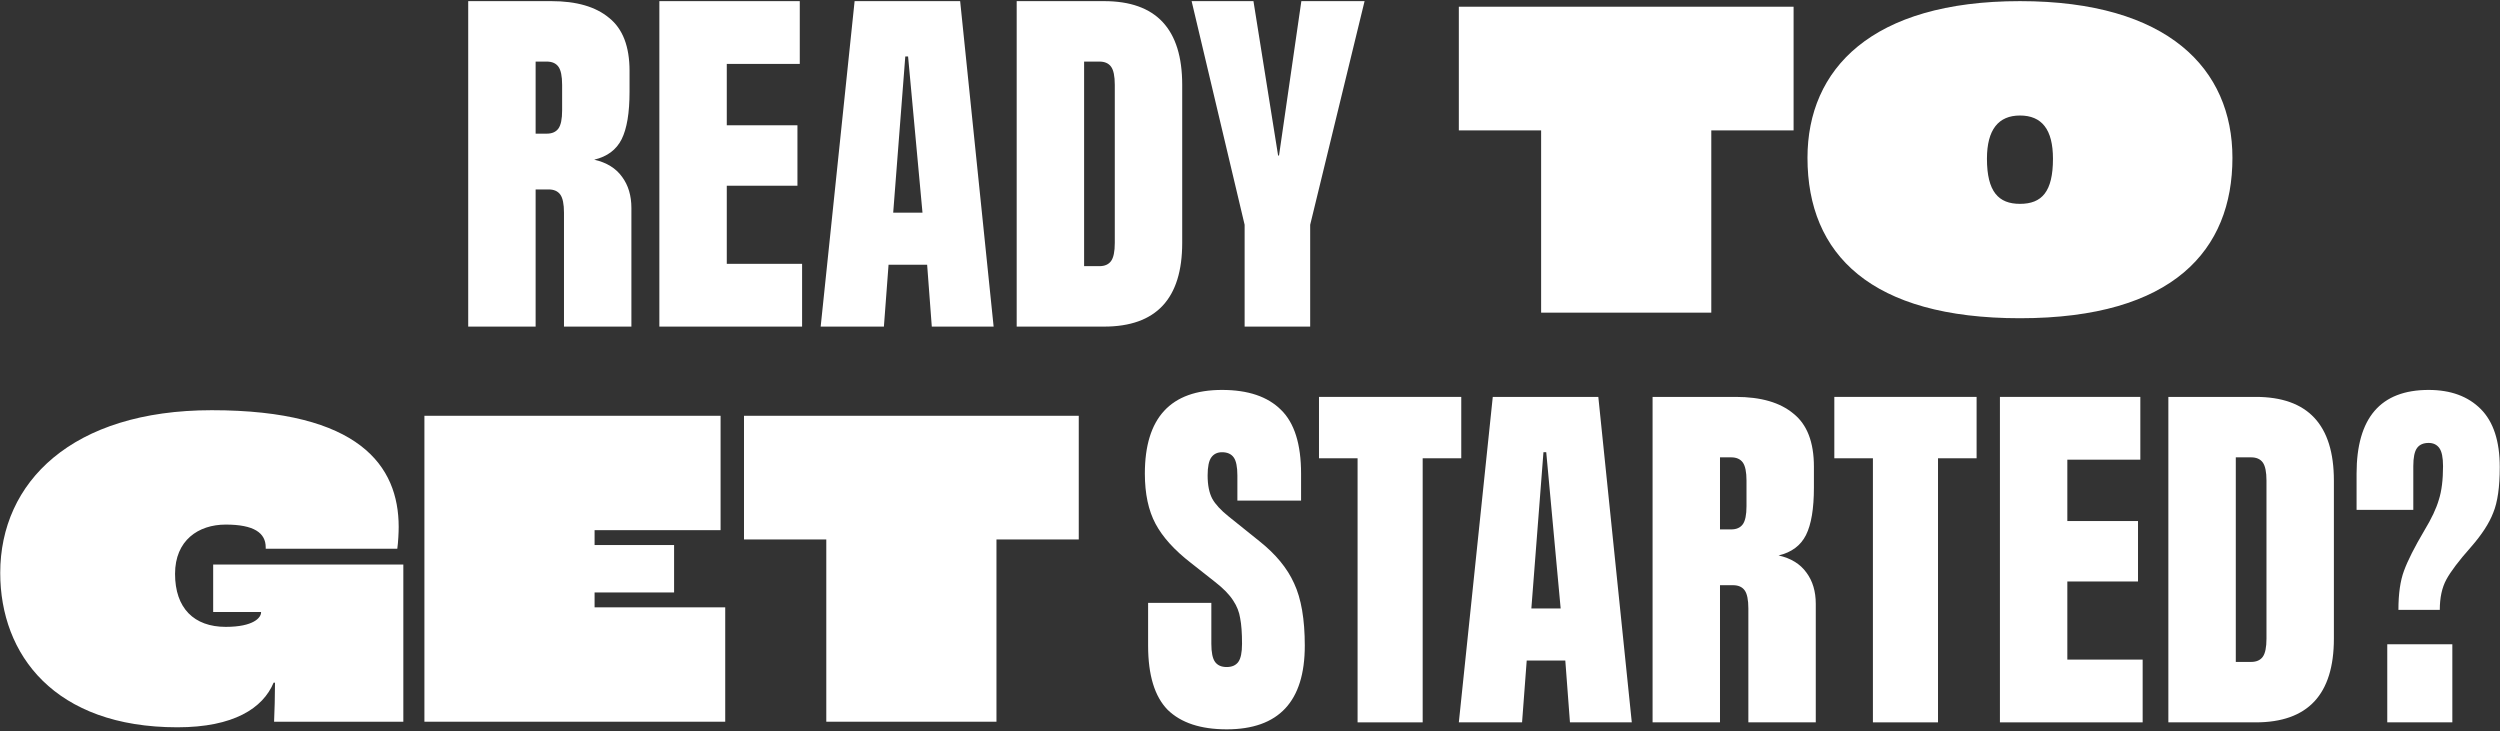
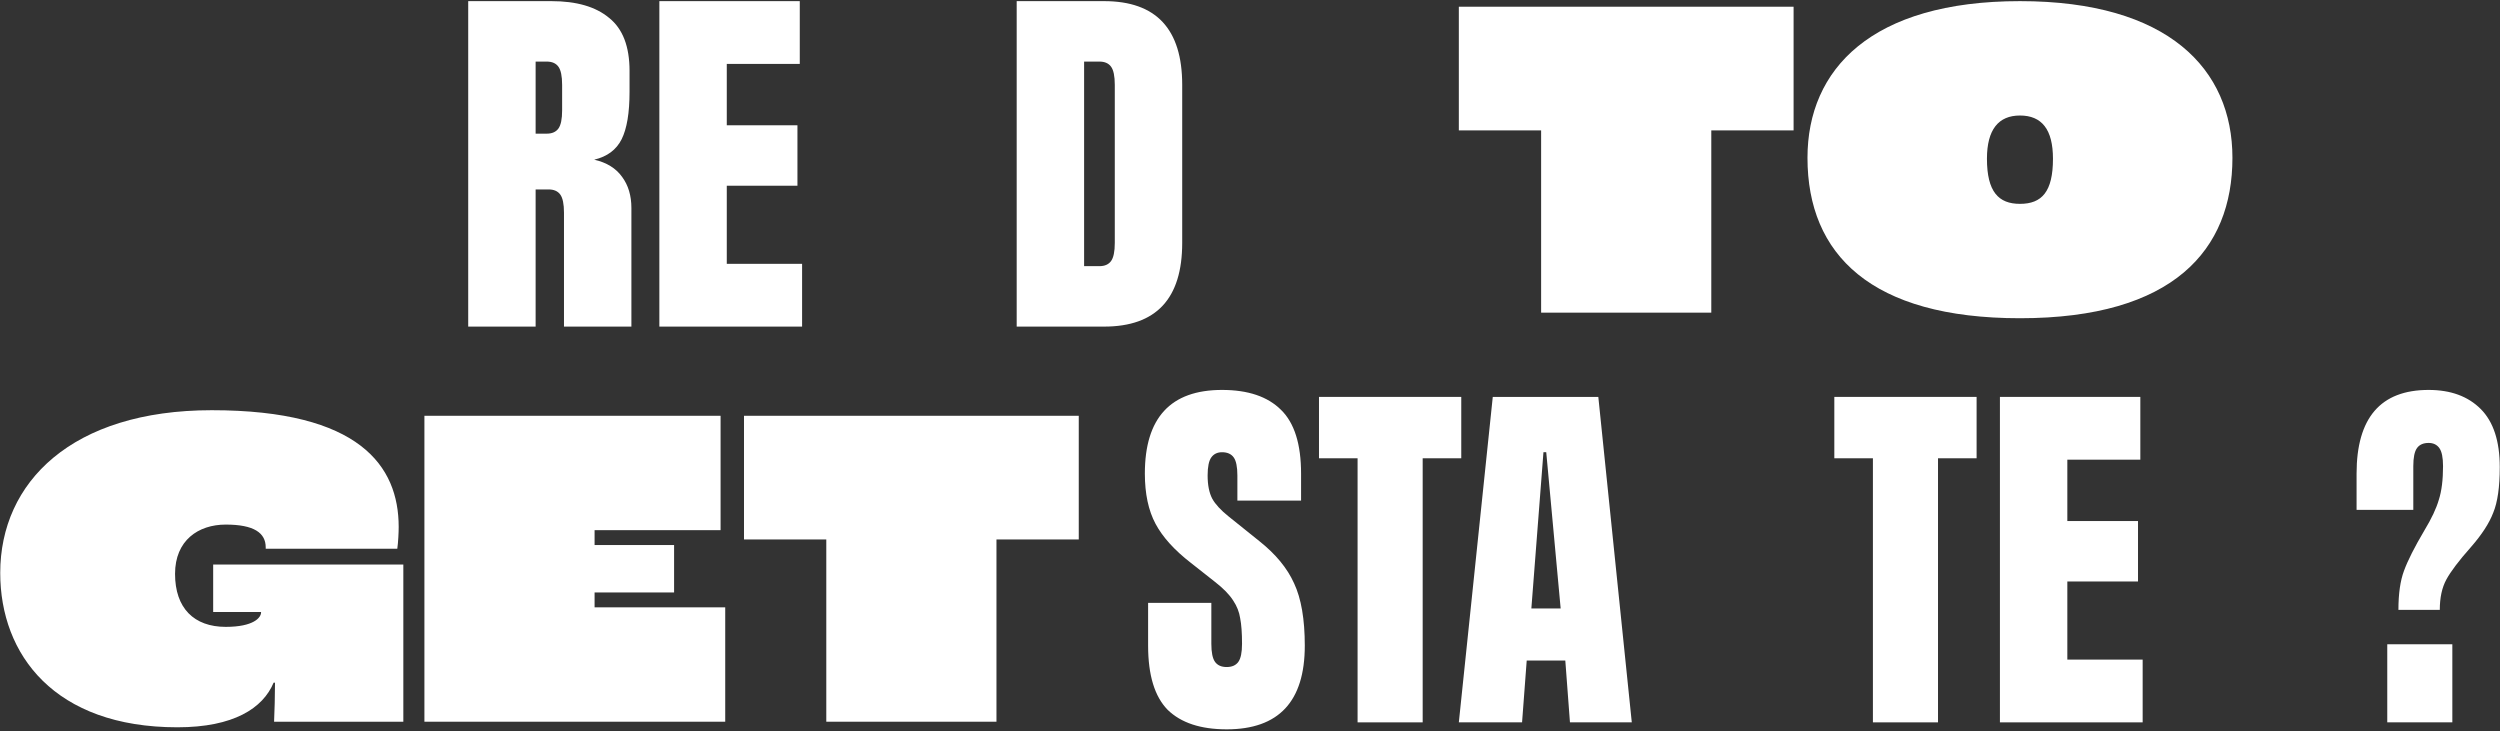
<svg xmlns="http://www.w3.org/2000/svg" width="1156" height="338" viewBox="0 0 1156 338" fill="none">
  <rect x="0" y="0" width="1156" height="338" fill="#333333" stroke="none" />
  <path d="M274.762 73.839C280.495 75.129 284.794 77.78 287.661 81.793C290.527 85.663 291.96 90.464 291.96 96.197V151.019H260.787V98.347C260.787 94.334 260.214 91.539 259.068 89.963C257.921 88.386 256.129 87.598 253.693 87.598H247.673V151.019H216.5V0.528H254.983C266.592 0.528 275.478 3.108 281.641 8.268C287.947 13.284 291.101 21.454 291.101 32.776V42.451C291.101 52.197 289.882 59.506 287.446 64.379C285.009 69.252 280.781 72.406 274.762 73.839ZM259.927 39.226C259.927 35.213 259.354 32.418 258.208 30.841C257.061 29.265 255.269 28.477 252.833 28.477H247.673V61.8H252.833C255.269 61.8 257.061 61.011 258.208 59.435C259.354 57.858 259.927 55.063 259.927 51.05V39.226Z" fill="white" />
  <path d="M336.061 85.878V121.996H370.889V151.019H304.888V0.528H369.814V29.552H336.061V57.93H368.739V85.878H336.061Z" fill="white" />
-   <path d="M459.453 151.019H430.86L428.71 122.426H410.867L408.717 151.019H379.478L395.172 0.528H443.974L459.453 151.019ZM426.561 98.347L419.896 26.112H418.606L413.016 98.347H426.561Z" fill="white" />
  <path d="M510.535 0.528C534.613 0.528 546.652 13.428 546.652 39.226V112.321C546.652 138.12 534.613 151.019 510.535 151.019H470.117V0.528H510.535ZM515.479 39.226C515.479 35.213 514.906 32.418 513.759 30.841C512.613 29.265 510.821 28.477 508.385 28.477H501.29V123.071H508.385C510.821 123.071 512.613 122.282 513.759 120.706C514.906 119.129 515.479 116.334 515.479 112.321V39.226Z" fill="white" />
-   <path d="M590.993 71.904H591.423L601.743 0.528H630.981L605.827 103.937V151.019H575.514V103.937L551.006 0.528H579.599L590.993 71.904Z" fill="white" />
  <path d="M601.617 231.47H572.164V219.861C572.164 215.848 571.591 213.053 570.444 211.477C569.297 209.9 567.506 209.112 565.069 209.112C562.92 209.112 561.271 209.9 560.125 211.477C558.978 213.053 558.405 215.848 558.405 219.861C558.405 224.304 559.121 227.887 560.555 230.61C561.988 233.19 564.496 235.913 568.079 238.78L582.268 250.174C589.865 256.194 595.239 262.715 598.392 269.738C601.689 276.761 603.337 286.364 603.337 298.546C603.337 324.345 591.298 337.244 567.219 337.244C555.18 337.244 546.079 334.234 539.916 328.214C533.896 322.051 530.886 312.162 530.886 298.546V278.767H560.125V297.686C560.125 301.699 560.698 304.494 561.845 306.071C562.991 307.647 564.783 308.436 567.219 308.436C569.656 308.436 571.447 307.647 572.594 306.071C573.74 304.494 574.314 301.699 574.314 297.686C574.314 292.67 574.027 288.728 573.454 285.862C573.024 282.995 571.949 280.272 570.229 277.692C568.509 274.969 565.714 272.103 561.845 269.093L550.665 260.279C543.069 254.402 537.623 248.383 534.326 242.22C531.03 236.057 529.382 228.317 529.382 219.001C529.382 193.203 541.278 180.304 565.069 180.304C577.109 180.304 586.21 183.385 592.373 189.548C598.536 195.568 601.617 205.385 601.617 219.001V231.47Z" fill="white" />
  <path d="M609.901 183.528H675.687V211.907H657.843V334.019H627.745V211.907H609.901V183.528Z" fill="white" />
  <path d="M754.54 334.019H725.947L723.797 305.426H705.953L703.803 334.019H674.565L690.259 183.528H739.061L754.54 334.019ZM721.647 281.347L714.982 209.112H713.692L708.103 281.347H721.647Z" fill="white" />
-   <path d="M822.415 256.839C828.148 258.129 832.448 260.78 835.314 264.793C838.181 268.663 839.614 273.464 839.614 279.197V334.019H808.441V281.347C808.441 277.334 807.868 274.539 806.721 272.963C805.574 271.386 803.783 270.598 801.346 270.598H795.327V334.019H764.154V183.528H802.636C814.245 183.528 823.132 186.108 829.295 191.268C835.601 196.284 838.754 204.454 838.754 215.776V225.451C838.754 235.197 837.536 242.506 835.099 247.379C832.663 252.252 828.435 255.406 822.415 256.839ZM807.581 222.226C807.581 218.213 807.008 215.418 805.861 213.841C804.714 212.265 802.923 211.477 800.486 211.477H795.327V244.799H800.486C802.923 244.799 804.714 244.011 805.861 242.435C807.008 240.858 807.581 238.063 807.581 234.05V222.226Z" fill="white" />
  <path d="M848.192 183.528H913.977V211.907H896.134V334.019H866.035V211.907H848.192V183.528Z" fill="white" />
  <path d="M955.937 268.878V304.996H990.765V334.019H924.764V183.528H989.69V212.552H955.937V240.93H988.615V268.878H955.937Z" fill="white" />
-   <path d="M1043.07 183.528C1067.15 183.528 1079.19 196.428 1079.19 222.226V295.321C1079.19 321.12 1067.15 334.019 1043.07 334.019H1002.65V183.528H1043.07ZM1048.02 222.226C1048.02 218.213 1047.44 215.418 1046.3 213.841C1045.15 212.265 1043.36 211.477 1040.92 211.477H1033.83V306.071H1040.92C1043.36 306.071 1045.15 305.282 1046.3 303.706C1047.44 302.129 1048.02 299.334 1048.02 295.321V222.226Z" fill="white" />
  <path d="M1109.03 281.992C1109.03 274.539 1109.89 268.52 1111.61 263.933C1113.33 259.204 1116.48 252.969 1121.06 245.229C1124.36 239.783 1126.58 235.053 1127.73 231.04C1129.02 227.027 1129.66 221.868 1129.66 215.561C1129.66 211.548 1129.09 208.753 1127.94 207.177C1126.8 205.6 1125.15 204.812 1123 204.812C1120.56 204.812 1118.77 205.6 1117.63 207.177C1116.48 208.753 1115.91 211.548 1115.91 215.561V235.77H1089.68V219.001C1089.68 193.203 1100.78 180.304 1123 180.304C1133.18 180.304 1141.2 183.242 1147.08 189.118C1152.95 194.994 1155.89 203.952 1155.89 215.991C1155.89 225.164 1154.89 232.187 1152.88 237.06C1151.02 241.933 1147.58 247.236 1142.56 252.969C1136.97 259.275 1133.18 264.292 1131.17 268.018C1129.16 271.744 1128.16 276.403 1128.16 281.992H1109.03ZM1103.87 297.901H1133.96V334.019H1103.87V297.901Z" fill="white" />
  <path d="M712.617 144.569V60.295H674.565V3.108H829.355V60.295H791.302V144.569H712.617Z" fill="white" />
  <path d="M934.028 147.149C865.233 147.149 835.779 117.696 835.779 72.979C835.779 31.916 865.448 0.528 934.028 0.528C1002.61 0.528 1032.28 31.916 1032.28 72.979C1032.28 115.546 1004.97 147.149 934.028 147.149ZM934.028 94.263C944.133 94.263 949.292 88.673 949.292 73.409C949.292 59.865 944.133 53.415 934.028 53.415C924.139 53.415 918.764 59.865 918.764 73.409C918.764 88.673 924.139 94.263 934.028 94.263Z" fill="white" />
  <path d="M82.017 336.3C25.261 336.3 0.107 302.763 0.107 264.925C0.107 223.003 33.215 189.68 97.926 189.68C166.292 189.68 184.351 215.478 184.351 243.641C184.351 246.221 184.136 250.736 183.706 253.746H122.865V253.101C122.865 246.436 117.49 242.566 104.376 242.566C91.692 242.566 80.942 249.876 80.942 265.355C80.942 281.264 89.757 289.863 104.376 289.863C117.275 289.863 120.715 285.564 120.715 283.199V282.984H98.571V261.055H186.501V333.721H126.735C126.95 329.206 127.164 321.251 127.164 315.662H126.52C121.575 327.486 108.031 336.3 82.017 336.3Z" fill="white" />
  <path d="M196.249 333.721V192.259H333.196V245.146H274.934V252.026H311.697V273.954H274.934V280.834H335.345V333.721H196.249Z" fill="white" />
  <path d="M382.08 333.721V249.446H344.027V192.259H498.817V249.446H460.765V333.721H382.08Z" fill="white" />
</svg>